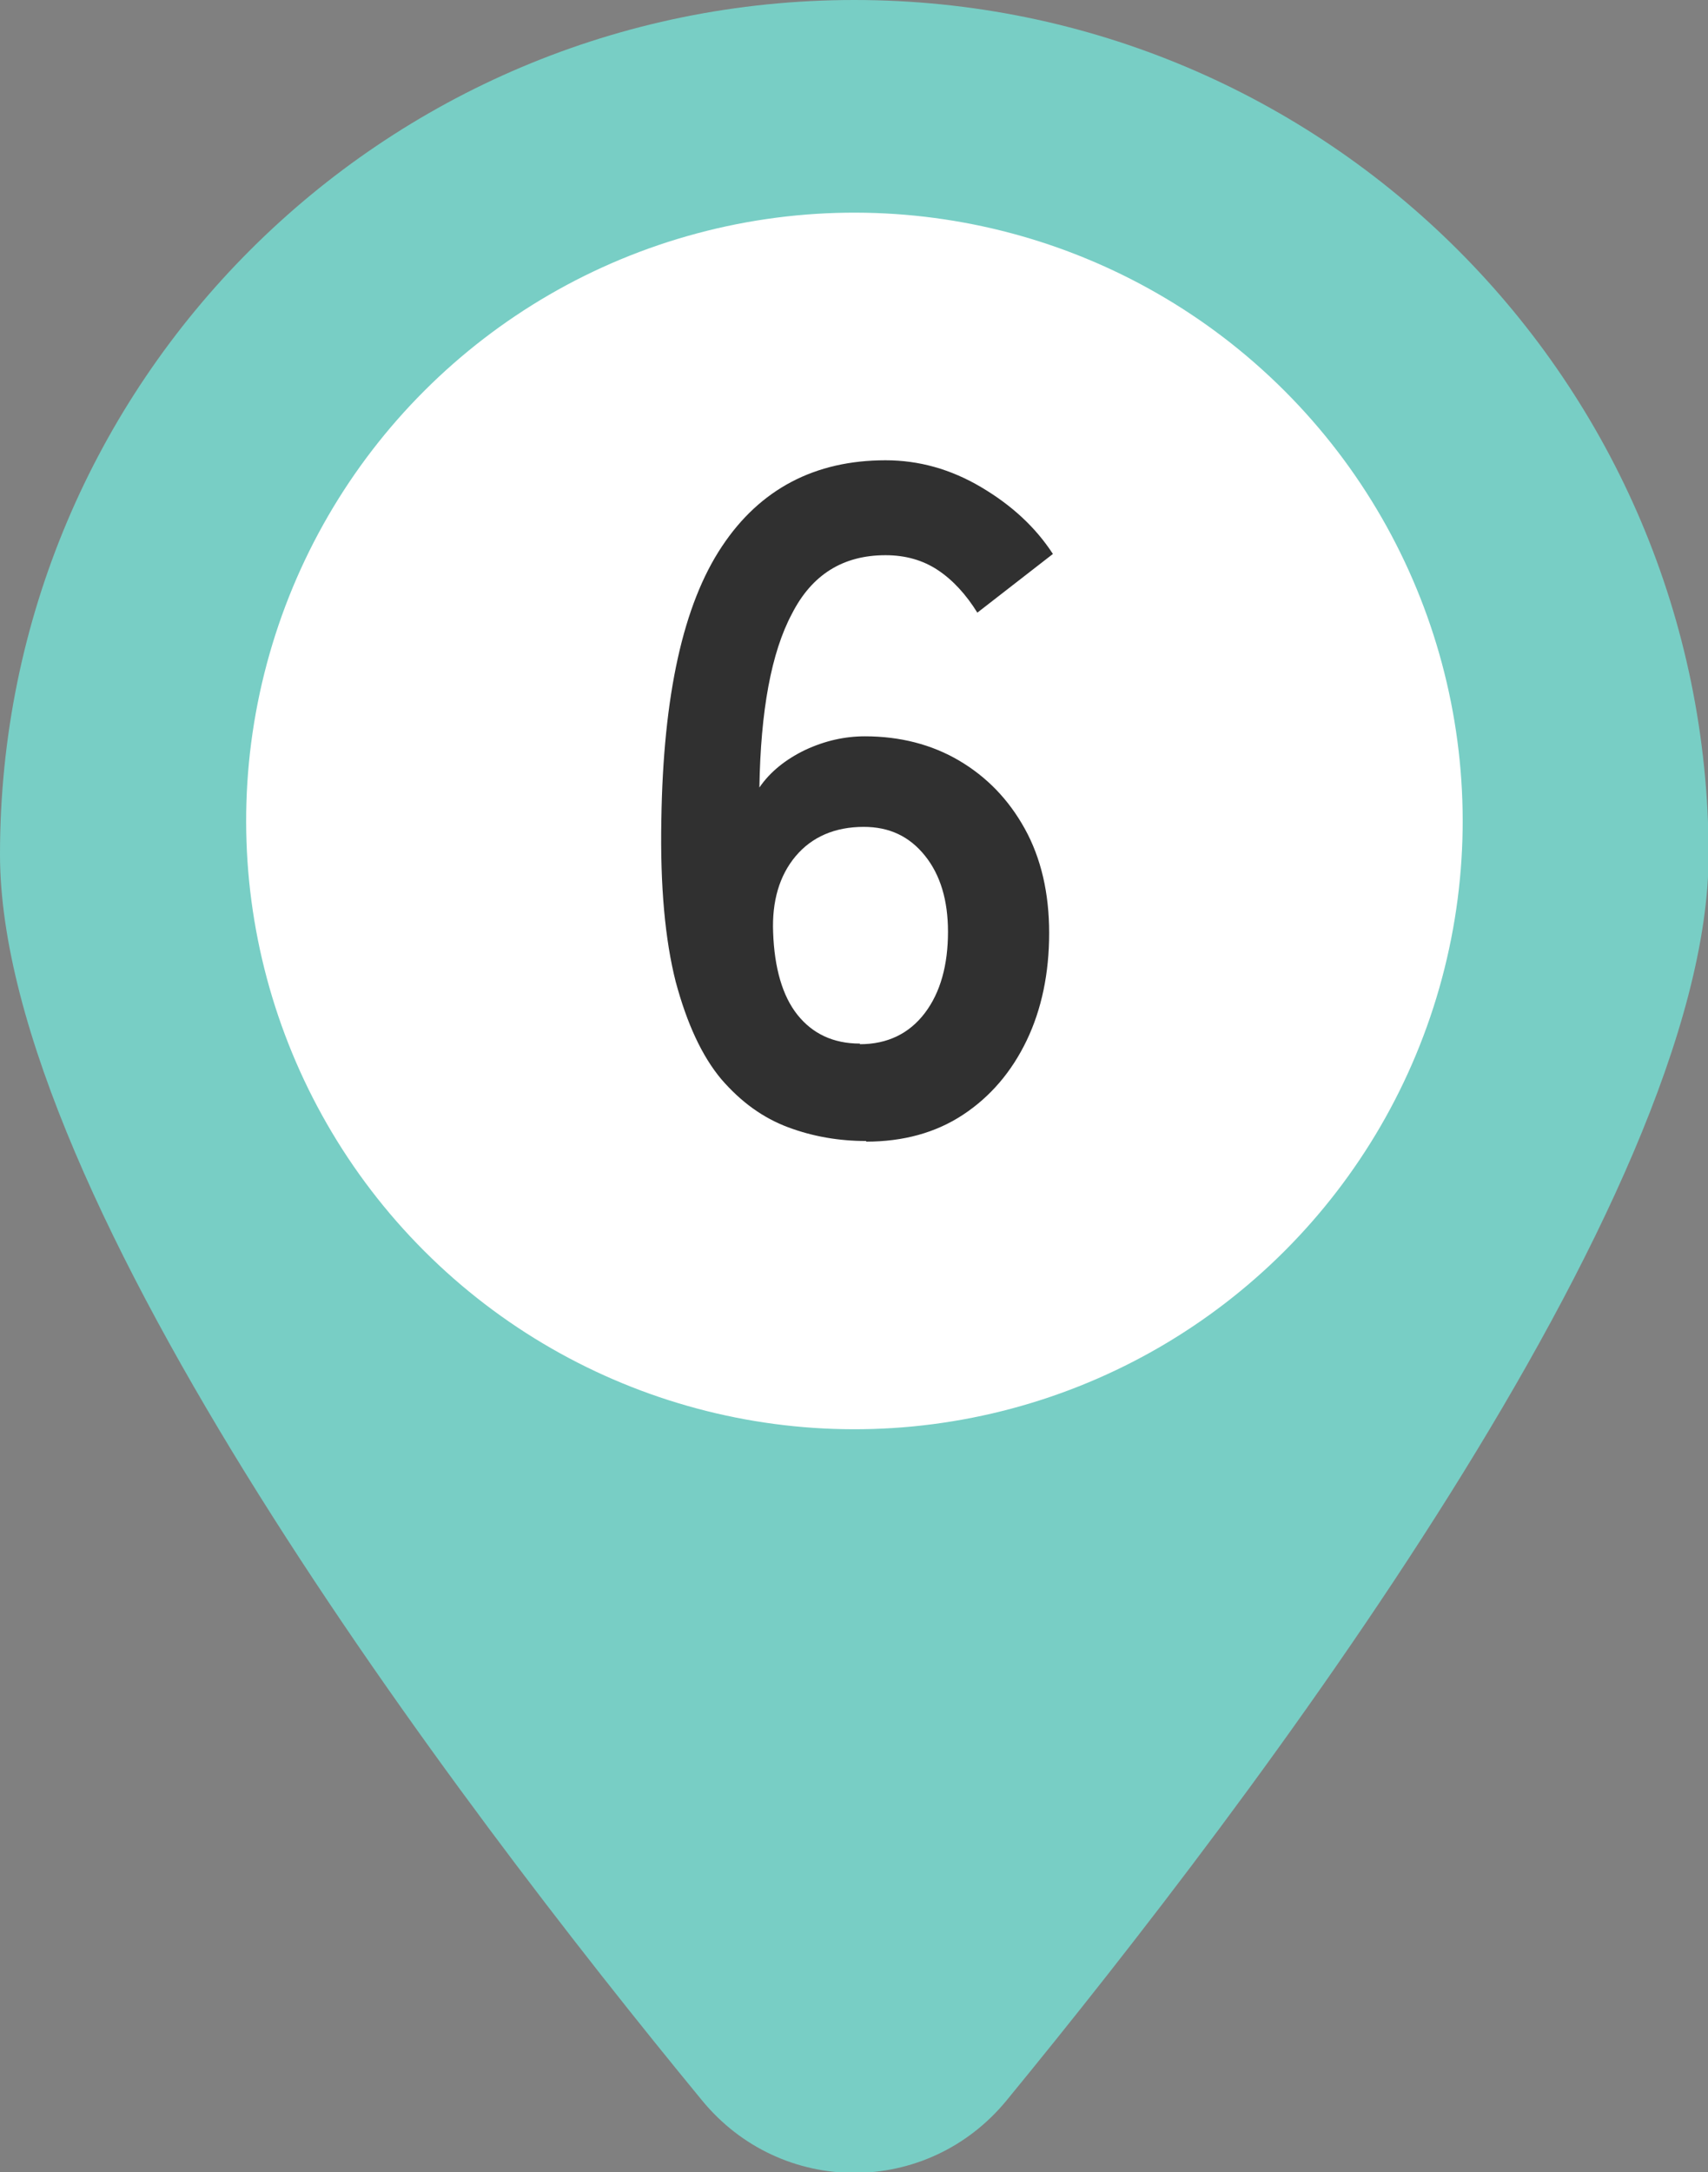
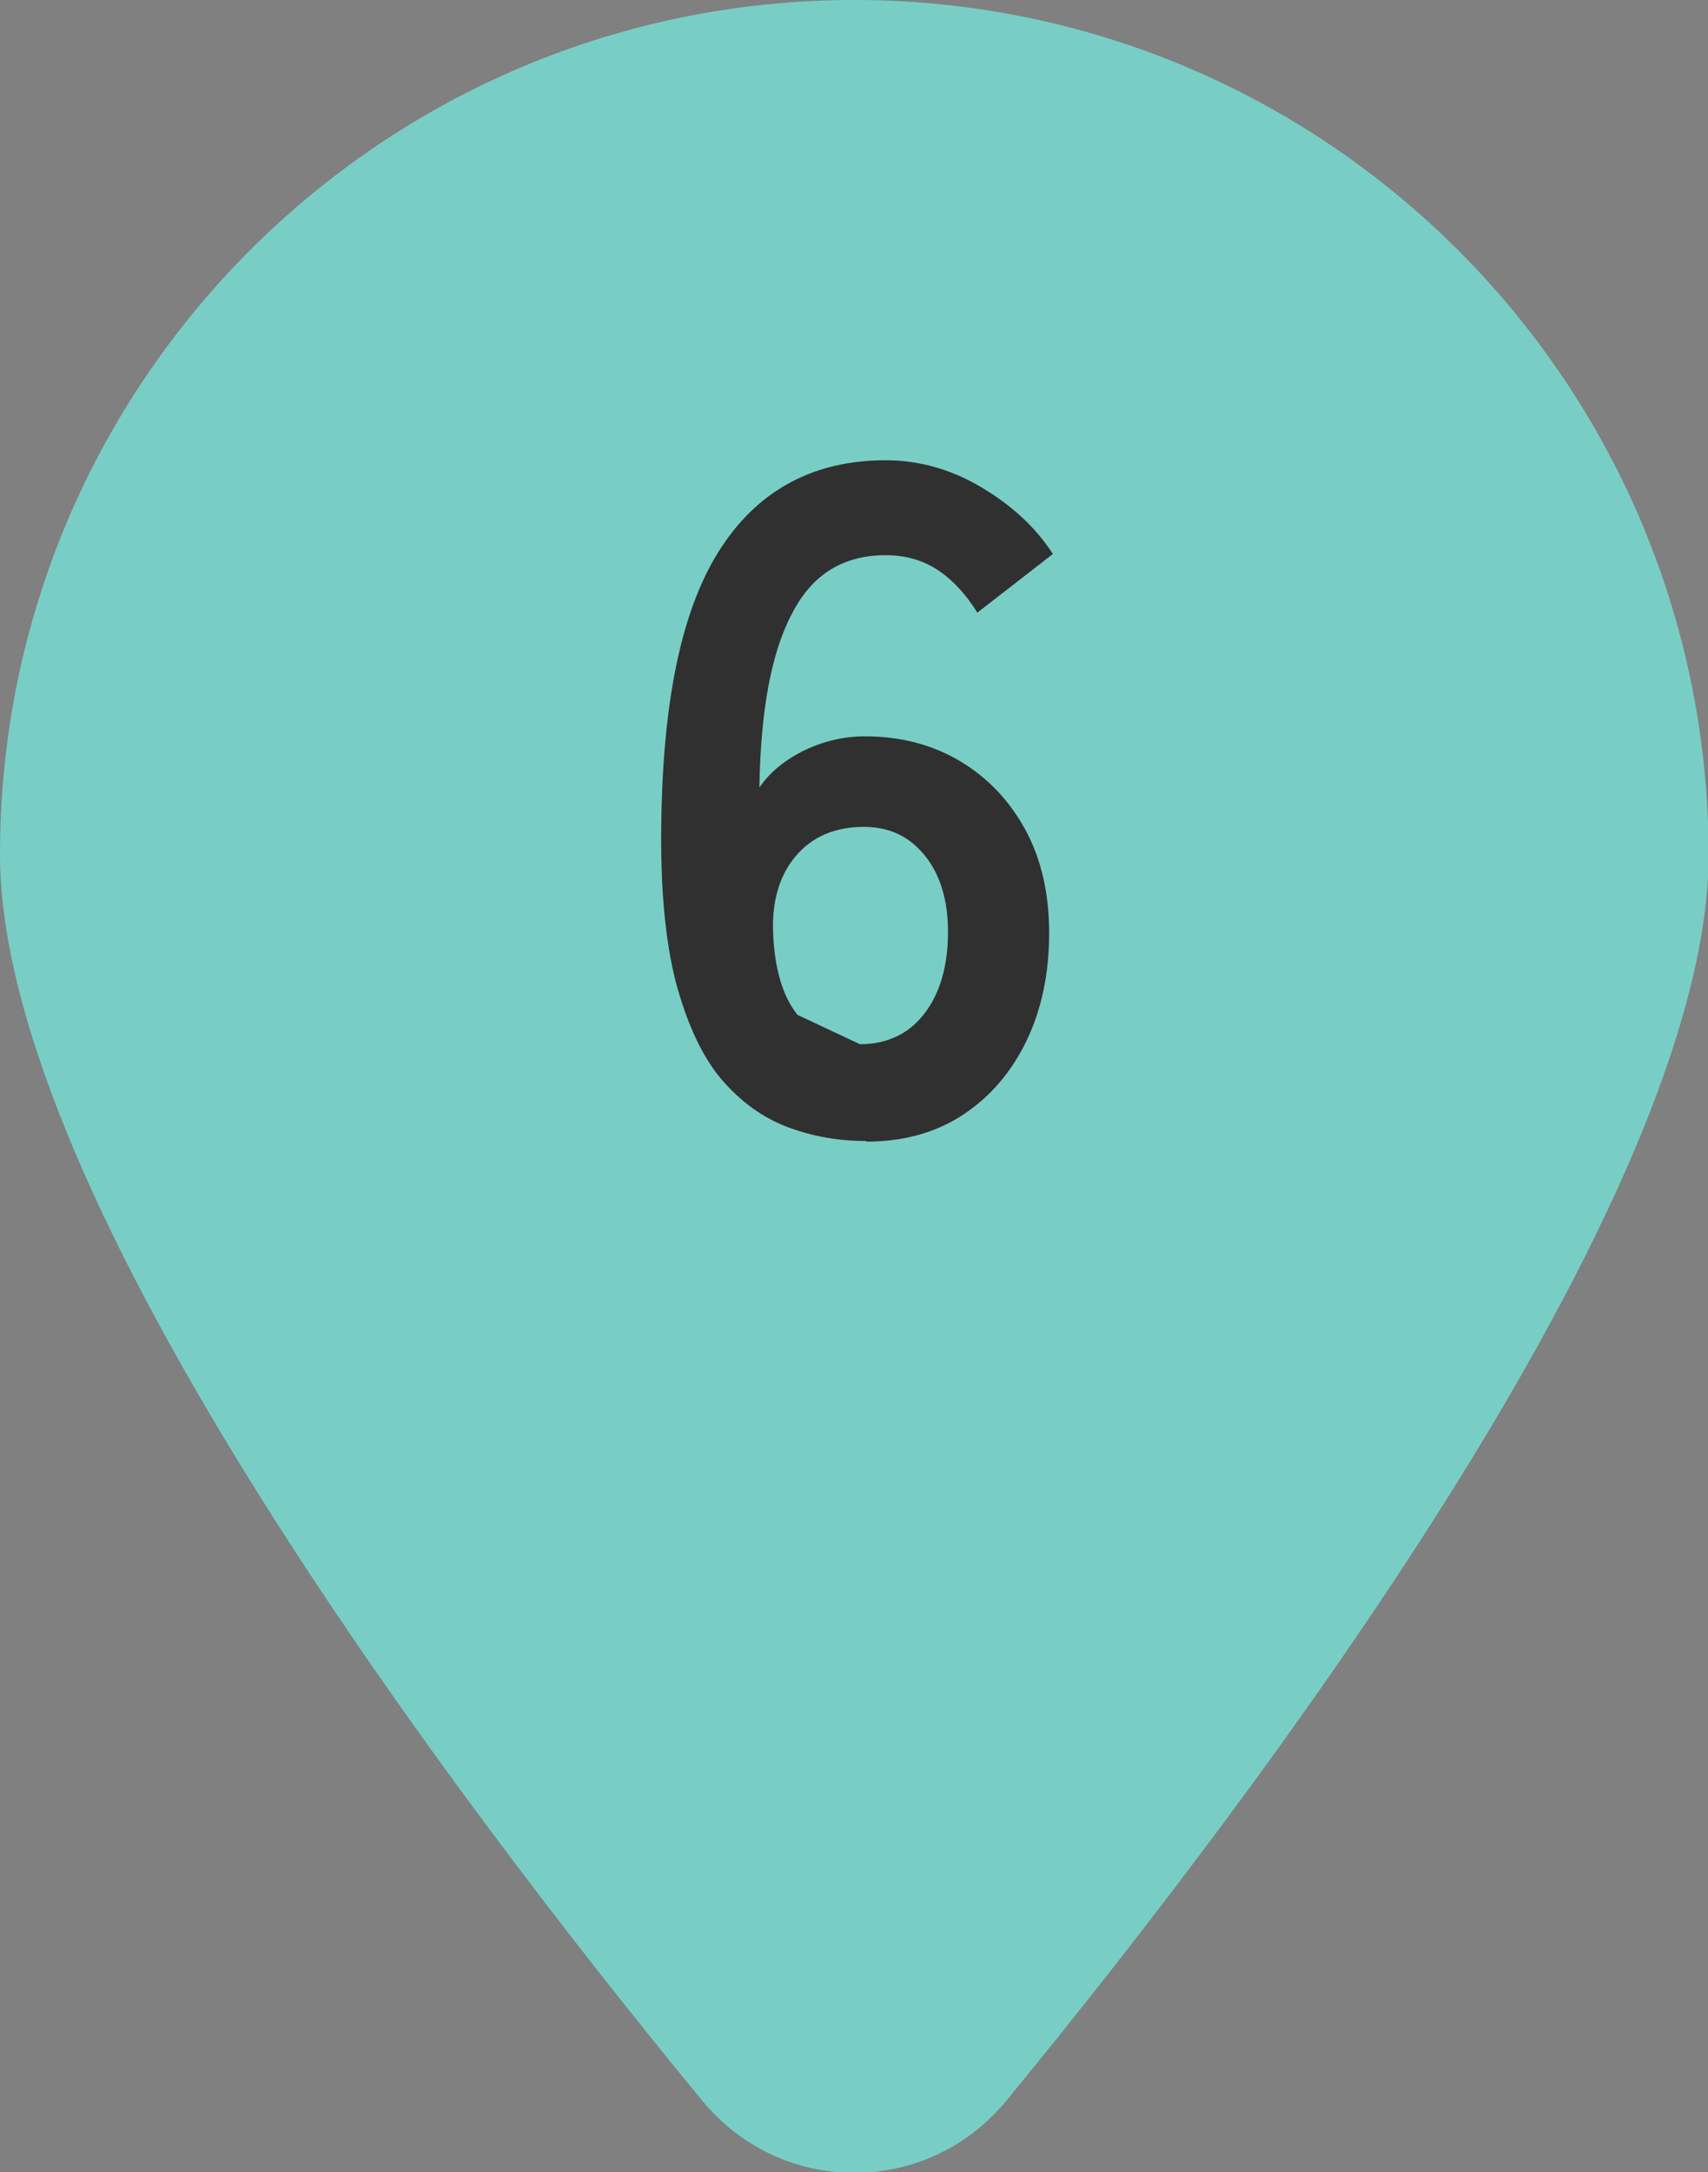
<svg xmlns="http://www.w3.org/2000/svg" id="_レイヤー_2" data-name="レイヤー 2" width="27.35" height="34.78" viewBox="0 0 27.35 34.78">
  <rect x="0" y="0" width="27.35" height="34.78" fill="#808080" stroke="none" />
  <defs>
    <style>
      .cls-1 {
        fill: #303030;
      }

      .cls-2 {
        fill: #fff;
      }

      .cls-3 {
        fill: #78cec5;
      }
    </style>
  </defs>
  <g id="design">
    <g>
      <g>
        <path class="cls-3" d="M13.68,0C6.12,0,0,6.12,0,13.68c0,5.52,7.3,15.16,11.24,19.95,1.27,1.55,3.61,1.55,4.88,0,3.93-4.79,11.24-14.43,11.24-19.95C27.35,6.12,21.23,0,13.68,0Z" />
-         <circle class="cls-2" cx="13.68" cy="13.15" r="9.74" transform="translate(-5.29 13.52) rotate(-45)" />
      </g>
-       <path class="cls-1" d="M13.87,18.27c-.43,0-.85-.07-1.25-.22-.4-.15-.75-.4-1.07-.77-.31-.37-.55-.89-.73-1.56-.17-.67-.25-1.53-.23-2.59.03-2,.35-3.45.97-4.38.61-.92,1.49-1.38,2.62-1.38.53,0,1.04.14,1.53.43s.87.64,1.15,1.07l-1.21.94c-.18-.29-.39-.52-.63-.68-.24-.16-.52-.24-.84-.24-.68,0-1.18.31-1.5.94-.33.62-.5,1.55-.52,2.78.17-.25.42-.45.73-.6.32-.15.64-.22.96-.22.56,0,1.07.13,1.51.39s.79.62,1.05,1.09c.26.47.39,1.03.39,1.67s-.12,1.22-.36,1.72c-.24.5-.58.9-1.02,1.19s-.96.43-1.55.43ZM13.77,16.72c.44,0,.79-.17,1.04-.5.25-.33.37-.77.37-1.3,0-.5-.12-.91-.37-1.22-.25-.31-.57-.46-.98-.46-.46,0-.83.16-1.09.47-.26.31-.38.72-.36,1.22.02.57.15,1.02.39,1.32s.57.46,1,.46Z" />
+       <path class="cls-1" d="M13.87,18.27c-.43,0-.85-.07-1.25-.22-.4-.15-.75-.4-1.07-.77-.31-.37-.55-.89-.73-1.56-.17-.67-.25-1.53-.23-2.59.03-2,.35-3.45.97-4.38.61-.92,1.49-1.38,2.62-1.38.53,0,1.04.14,1.53.43s.87.64,1.15,1.07l-1.21.94c-.18-.29-.39-.52-.63-.68-.24-.16-.52-.24-.84-.24-.68,0-1.18.31-1.5.94-.33.62-.5,1.55-.52,2.78.17-.25.42-.45.73-.6.32-.15.64-.22.96-.22.56,0,1.07.13,1.51.39s.79.62,1.05,1.09c.26.47.39,1.03.39,1.67s-.12,1.22-.36,1.72c-.24.5-.58.9-1.02,1.19s-.96.43-1.55.43ZM13.77,16.72c.44,0,.79-.17,1.04-.5.25-.33.37-.77.37-1.3,0-.5-.12-.91-.37-1.22-.25-.31-.57-.46-.98-.46-.46,0-.83.16-1.09.47-.26.31-.38.72-.36,1.22.02.57.15,1.02.39,1.32Z" />
    </g>
  </g>
</svg>